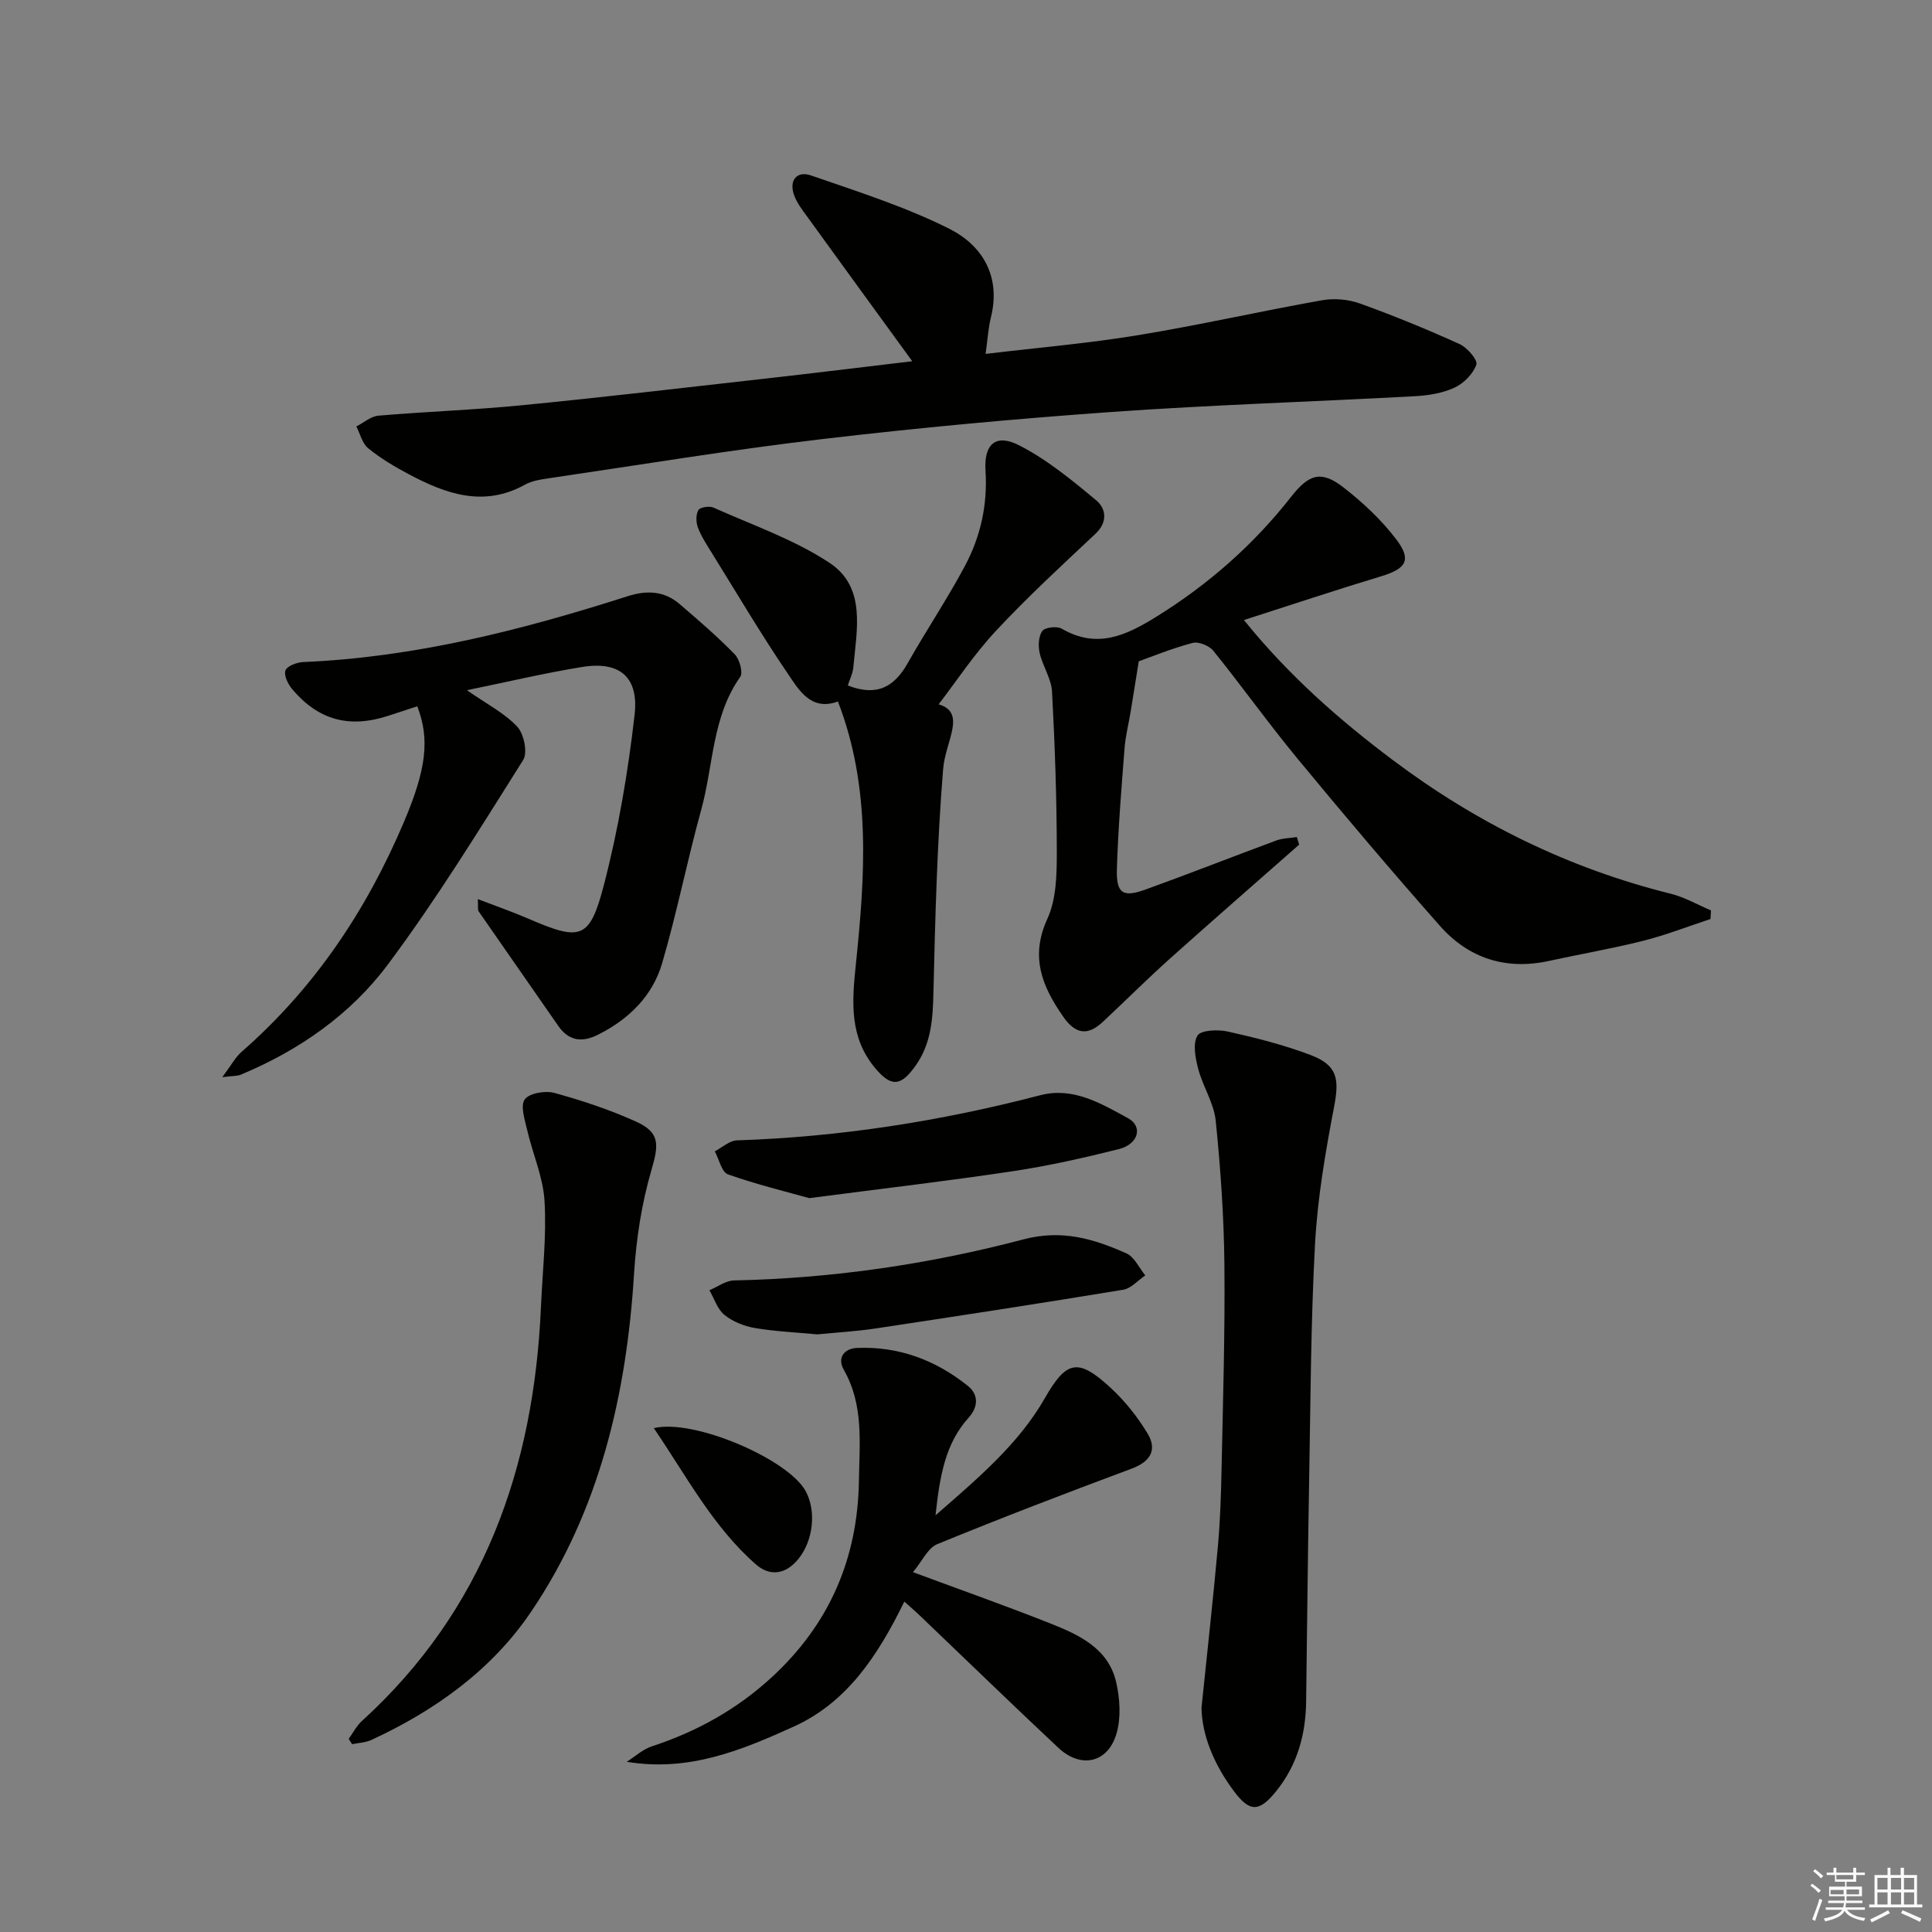
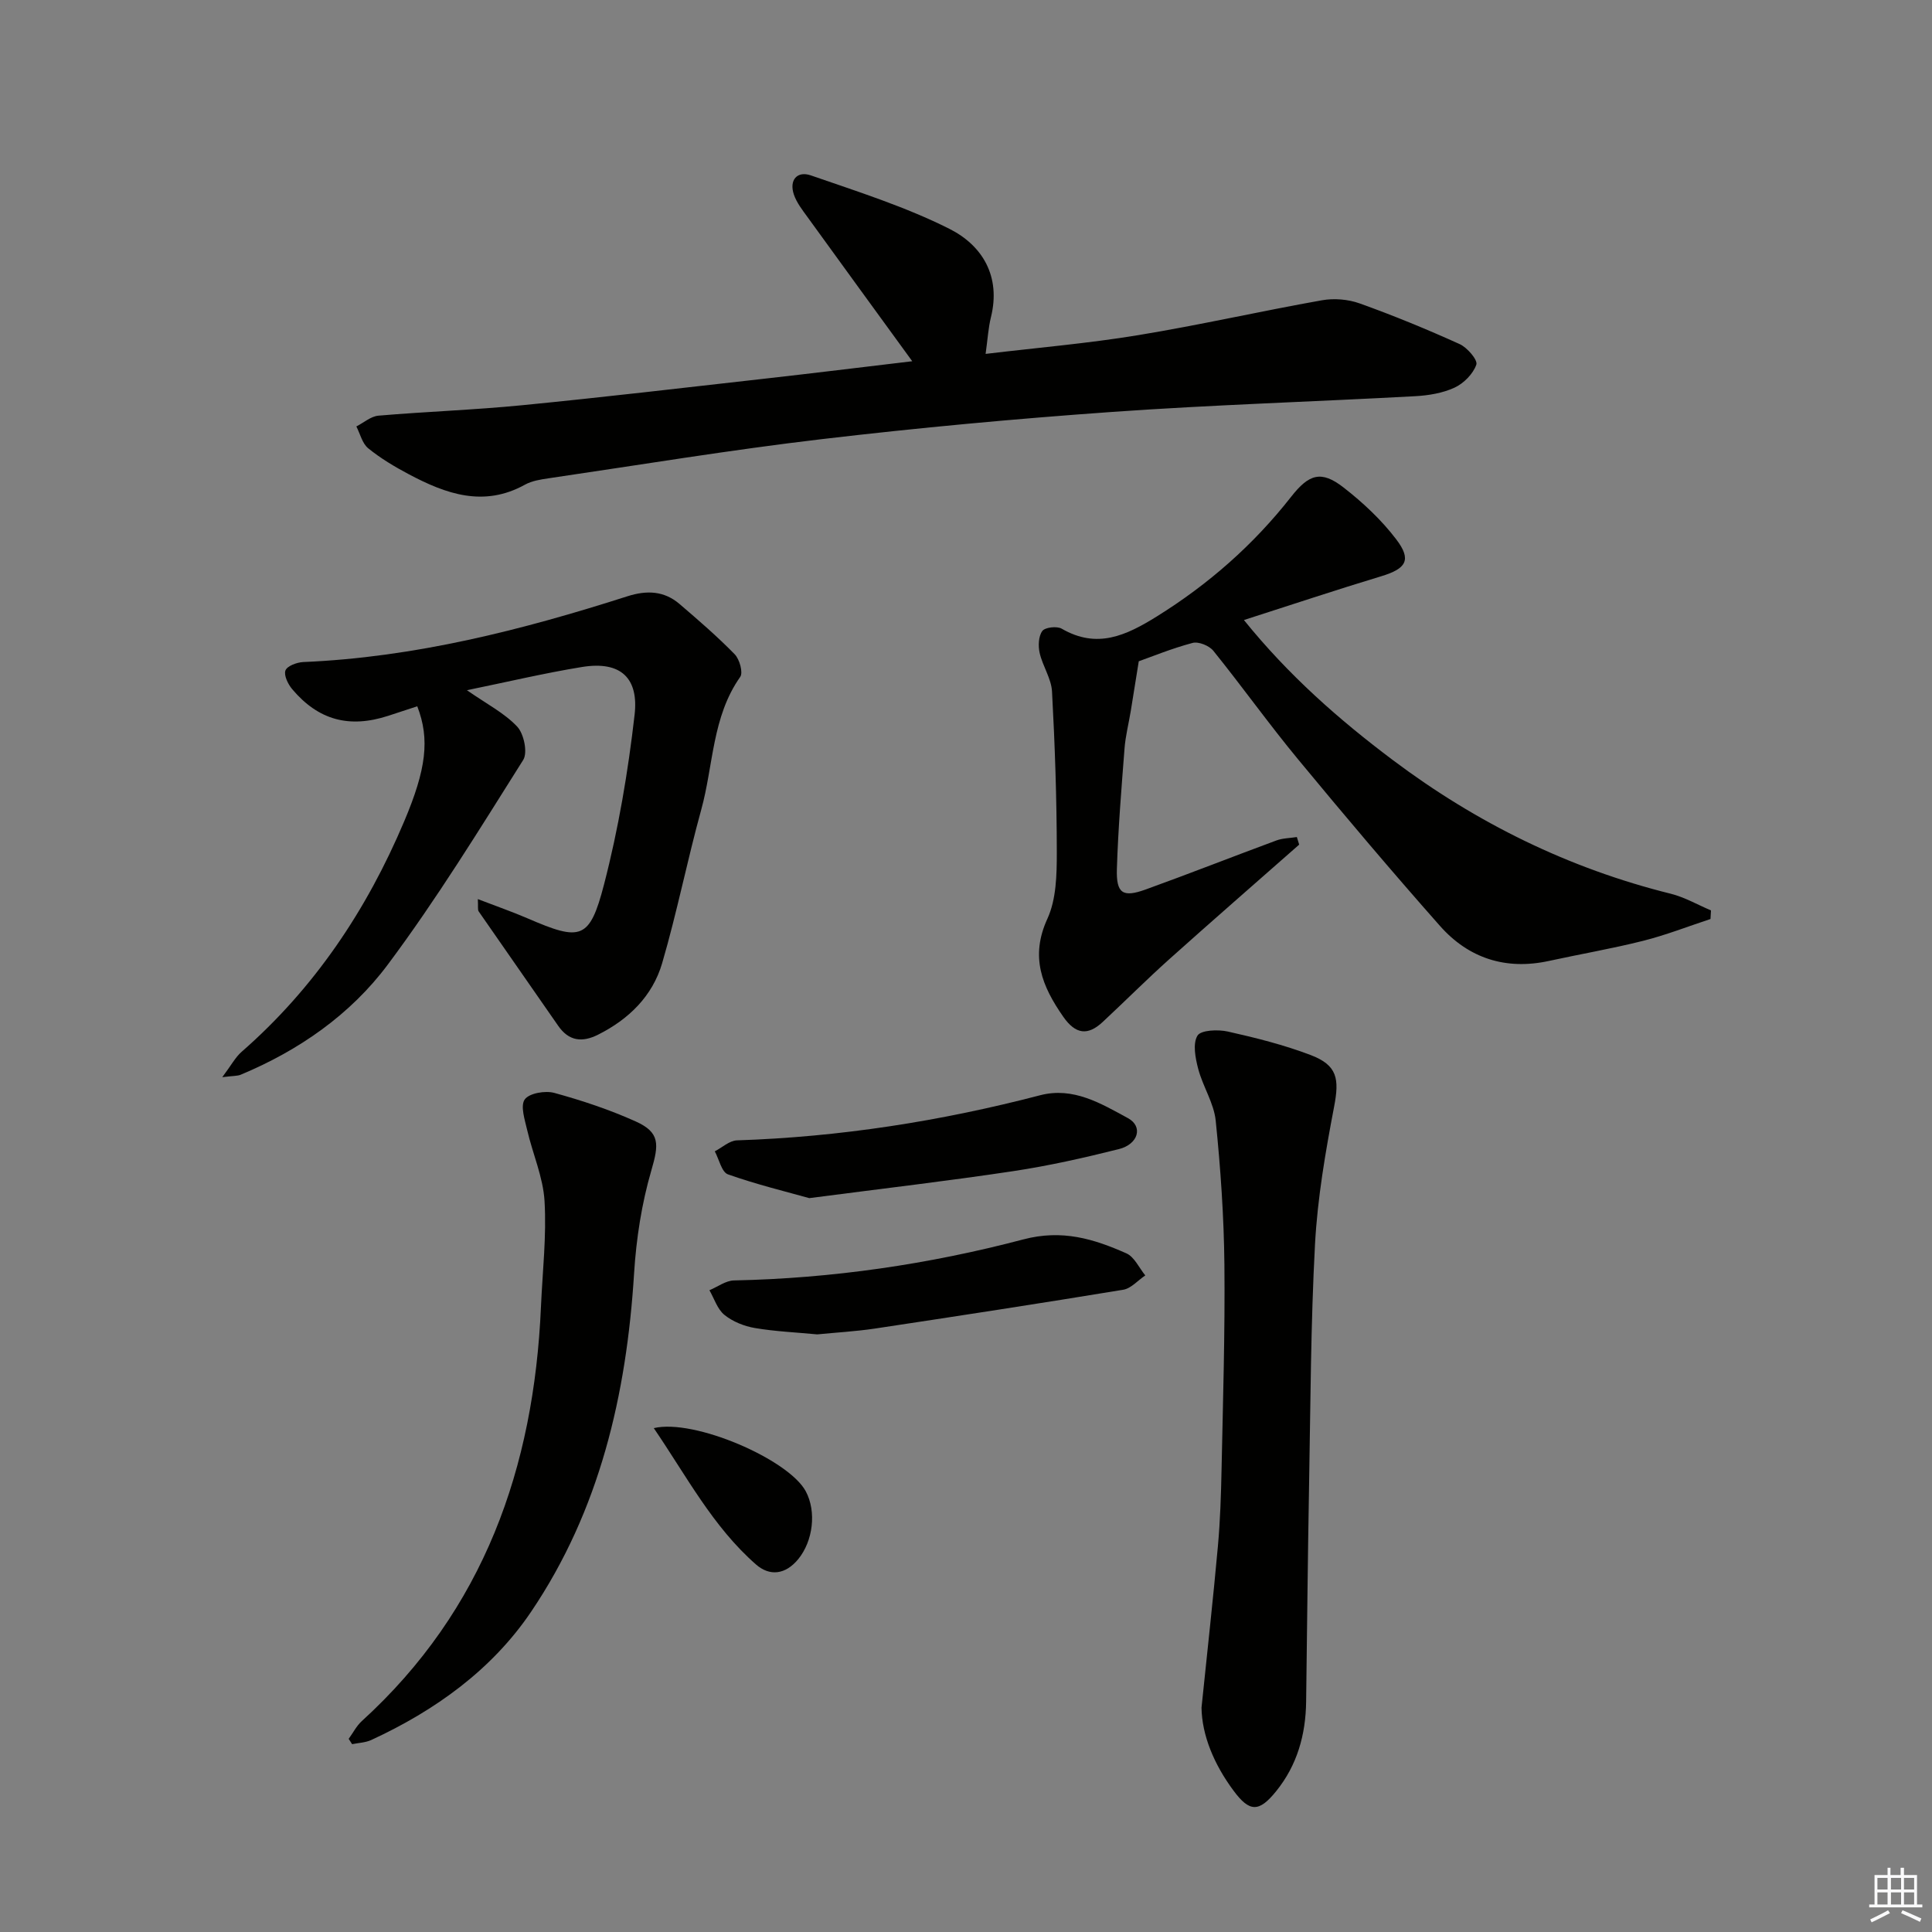
<svg xmlns="http://www.w3.org/2000/svg" enable-background="new 0 0 400 400" viewBox="0 0 400 400">
  <rect x="0" y="0" width="400" height="400" fill="#808080" stroke="none" />
  <g fill="#010100">
    <path d="m268.98 174.87c-8.97 7.9-17.99 15.75-26.9 23.73-4.7 4.21-9.16 8.69-13.78 12.99-3.09 2.88-5.61 2.57-8.16-1.08-4.4-6.31-6.91-12.4-3.29-20.29 1.85-4.03 1.95-9.1 1.95-13.69-.01-11.12-.39-22.25-.99-33.36-.15-2.69-1.94-5.26-2.56-7.98-.33-1.45-.25-3.46.55-4.55.57-.77 3.02-1.05 4.01-.48 7.32 4.24 13.31 1.44 19.71-2.54 10.73-6.68 20.01-14.84 27.78-24.75 3.69-4.71 6.22-5.56 10.87-1.94 4.01 3.12 7.85 6.71 10.91 10.74 3.25 4.27 2.05 6.07-3.09 7.63-9.33 2.82-18.57 5.9-28.45 9.07 9.27 11.48 19.69 20.63 30.85 29.01 17.35 13.03 36.43 22.42 57.53 27.66 2.88.72 5.55 2.28 8.32 3.45-.03.59-.06 1.18-.1 1.78-4.65 1.53-9.23 3.33-13.96 4.52-6.43 1.62-12.99 2.74-19.48 4.16-8.94 1.95-16.63-.54-22.57-7.25-10.02-11.33-19.79-22.88-29.42-34.54-6.04-7.31-11.55-15.04-17.5-22.42-.86-1.06-3.06-1.96-4.3-1.63-4.3 1.14-8.45 2.85-11.14 3.8-.66 4.09-1.14 7.18-1.65 10.26-.43 2.61-1.1 5.2-1.3 7.82-.64 8.28-1.32 16.57-1.58 24.87-.16 5.13 1.2 6.02 5.98 4.29 9.05-3.27 18.01-6.8 27.04-10.14 1.32-.49 2.82-.48 4.24-.71.17.52.32 1.04.48 1.57z" />
    <path d="m188.87 74.79c-7.45-10.25-14.58-20.02-21.67-29.83-1.07-1.47-2.25-2.98-2.83-4.66-1.04-3.05.7-4.96 3.5-3.99 9.69 3.36 19.57 6.48 28.68 11.06 6.85 3.44 10.71 9.84 8.61 18.32-.54 2.19-.67 4.49-1.1 7.58 10.88-1.3 21.27-2.18 31.53-3.87 12.75-2.09 25.37-4.97 38.09-7.23 2.51-.45 5.43-.21 7.83.65 7.01 2.51 13.91 5.35 20.69 8.42 1.58.71 3.79 3.3 3.46 4.25-.66 1.91-2.6 3.88-4.5 4.76-2.48 1.15-5.42 1.63-8.19 1.78-20.92 1.14-41.88 1.78-62.78 3.26-20.05 1.42-40.09 3.28-60.05 5.63-18.94 2.23-37.78 5.35-56.65 8.12-1.63.24-3.38.52-4.79 1.3-8.56 4.75-16.4 1.92-24.09-2.17-2.93-1.55-5.82-3.28-8.38-5.36-1.23-1-1.66-2.98-2.45-4.52 1.52-.77 2.99-2.09 4.56-2.23 9.94-.85 19.92-1.19 29.84-2.17 16.7-1.64 33.37-3.6 50.05-5.48 10.06-1.13 20.11-2.37 30.64-3.62z" />
    <path d="m96.67 142.9c4.1 2.86 7.76 4.72 10.41 7.54 1.39 1.48 2.2 5.37 1.25 6.89-9.04 14.34-17.92 28.83-28.05 42.39-7.72 10.34-18.38 17.76-30.45 22.79-.67.28-1.48.21-3.81.51 1.86-2.48 2.71-4.13 4.01-5.26 15.09-13.19 25.9-29.35 33.66-47.72 4.54-10.74 5.35-16.97 2.7-23.81-1.99.65-4 1.31-6.01 1.97-8.06 2.62-14.45.92-19.88-5.51-.87-1.03-1.77-2.88-1.4-3.88.35-.93 2.36-1.68 3.68-1.74 23.1-.98 45.26-6.62 67.13-13.62 3.97-1.27 7.58-1.14 10.78 1.6 3.91 3.35 7.83 6.73 11.42 10.41 1.01 1.03 1.78 3.79 1.14 4.69-5.84 8.28-5.53 18.29-8.06 27.46-2.91 10.55-5.03 21.32-8.1 31.81-1.99 6.8-6.91 11.62-13.29 14.81-3.26 1.63-6.02 1.35-8.24-1.86-5.46-7.91-11-15.77-16.46-23.68-.23-.34-.08-.94-.17-2.54 3.76 1.45 7.09 2.6 10.31 3.99 11 4.76 12.84 4.46 15.82-7.03 2.98-11.5 4.98-23.34 6.33-35.16.84-7.38-2.68-11.2-10.93-9.85-7.69 1.25-15.26 3.05-23.79 4.8z" />
    <path d="m248.76 353.56c1.23-11.93 2.42-22.66 3.39-33.4.48-5.29.65-10.61.76-15.92.29-14.13.73-28.26.59-42.39-.1-9.95-.79-19.92-1.8-29.82-.37-3.65-2.66-7.07-3.62-10.72-.59-2.24-1.17-5.2-.16-6.89.69-1.16 4.25-1.31 6.29-.85 5.8 1.3 11.62 2.76 17.16 4.87s5.94 4.94 4.85 10.65c-1.8 9.41-3.44 18.94-3.96 28.48-.89 16.6-.93 33.25-1.23 49.87-.27 14.96-.41 29.92-.61 44.88-.09 6.83-1.84 13.12-6.19 18.51-3.57 4.43-5.52 4.38-8.83-.08-4.06-5.46-6.55-11.49-6.64-17.19z" />
-     <path d="m187.23 331.59c-5.52 11.29-11.91 20.91-22.93 25.9-10.71 4.85-21.64 9.41-34.54 7.27 1.73-1.09 3.32-2.58 5.2-3.2 9.3-3.05 17.61-7.66 24.84-14.32 11.93-10.99 17.79-24.57 18.03-40.71.12-7.8 1.02-15.65-3.12-22.91-1.51-2.64.27-4.43 2.64-4.54 8.64-.39 16.37 2.5 23.04 7.86 2.14 1.71 2.27 4.22.15 6.58-4.82 5.34-5.96 12-6.85 20.21 8.99-7.85 17.2-14.77 22.65-24.28 4.43-7.74 6.82-8.37 13.54-2.18 3 2.76 5.66 6.09 7.75 9.59 1.97 3.31.56 5.75-3.29 7.19-13.5 5.03-26.96 10.18-40.29 15.65-1.97.81-3.14 3.55-5.03 5.8 10.27 3.81 19.46 7.05 28.5 10.64 5.92 2.35 11.94 5.14 13.56 12.1.79 3.4 1.04 7.35.09 10.64-1.76 6.12-7.37 7.37-12.04 2.99-9.6-8.99-19.03-18.16-28.54-27.24-.92-.91-1.92-1.75-3.36-3.04z" />
-     <path d="m175.53 141.92c6.09 2.38 9.67.22 12.4-4.62 3.83-6.79 8.2-13.28 11.86-20.15 3.23-6.07 4.7-12.64 4.25-19.69-.36-5.54 2.14-7.71 6.9-5.29 5.78 2.94 10.97 7.21 16 11.4 2.02 1.68 2.51 4.46-.14 6.95-7 6.57-14.08 13.09-20.62 20.11-4.54 4.87-8.25 10.52-11.84 15.19 5.84 1.72 1.4 7.62.93 13.35-1.25 15.38-1.65 30.84-2.01 46.28-.13 5.43-.42 10.54-3.68 15.16-3.07 4.36-5.08 4.5-8.42.49-5.31-6.37-4.77-13.61-3.99-21.2 1.91-18.37 3.25-36.77-3.69-54.66-5.62 2.05-8.1-2.42-10.45-5.88-5.5-8.1-10.49-16.56-15.66-24.89-1.05-1.69-2.17-3.39-2.87-5.23-.41-1.09-.45-2.69.09-3.63.34-.6 2.27-.9 3.12-.52 8.12 3.64 16.73 6.6 24.06 11.46 7.6 5.04 5.6 13.82 4.91 21.57-.11 1.28-.74 2.5-1.15 3.8z" />
    <path d="m72.19 360.01c.9-1.23 1.61-2.67 2.72-3.68 25.29-23.02 35.64-52.47 37.09-85.78.32-7.3 1.17-14.63.74-21.89-.29-4.94-2.45-9.76-3.59-14.68-.49-2.12-1.45-5.01-.51-6.35.92-1.3 4.23-1.87 6.11-1.36 5.73 1.57 11.44 3.47 16.86 5.91 5.1 2.29 4.8 4.79 3.25 10.12-2.01 6.88-3.13 14.16-3.58 21.33-1.56 25.1-7.12 49.06-21.33 70.08-8.12 12.01-19.86 20.44-33.09 26.54-1.2.55-2.63.59-3.96.86-.23-.36-.47-.73-.71-1.1z" />
    <path d="m169.2 276.27c-4.37-.42-8.69-.6-12.93-1.32-2.21-.38-4.56-1.32-6.28-2.71-1.46-1.18-2.11-3.37-3.11-5.11 1.7-.71 3.38-2 5.1-2.03 20.31-.42 40.32-3.34 59.87-8.49 8.08-2.13 14.59-.11 21.35 2.88 1.66.73 2.63 3 3.92 4.57-1.52 1.02-2.94 2.7-4.58 2.97-17.14 2.82-34.32 5.46-51.5 8.05-3.94.58-7.92.8-11.84 1.19z" />
    <path d="m167.55 248.06c-4.68-1.31-10.86-2.81-16.83-4.92-1.31-.46-1.84-3.12-2.73-4.77 1.53-.79 3.04-2.22 4.59-2.27 21.29-.7 42.18-3.97 62.77-9.34 6.86-1.79 12.61 1.72 18.18 4.74 3.18 1.72 2.16 5.4-1.88 6.41-7.21 1.81-14.5 3.45-21.85 4.56-13.41 2.02-26.9 3.59-42.25 5.59z" />
    <path d="m135.36 295.68c8.37-2.01 27.94 6.5 31.46 13.07 2.27 4.23 1.5 10.32-1.55 14.05-2.65 3.23-5.91 3.59-8.75 1.11-8.96-7.85-14.39-18.32-21.16-28.23z" />
  </g>
-   <path d="m374.8 390.4.4-.4c.7.5 1.3 1 1.8 1.4l-.5.5c-.5-.6-1.1-1.1-1.7-1.5zm1 7.3-.6-.3c.5-1.4 1.1-2.8 1.5-4.3.2.1.4.2.6.3-.5 1.3-1 2.8-1.5 4.3zm-.4-10.3.4-.4c.4.3 1 .8 1.7 1.4l-.5.5c-.4-.5-1-1-1.6-1.5zm2.5.3h1.7v-1h.6v1h3.5v-1h.6v1h1.8v.5h-1.8v1.4h-2v1h3.2v2h-3.2v.9h3.3v.5h-3.4c0 .3-.1.6-.1.9h4v.5h-3.7c.7.9 1.9 1.5 3.8 1.7-.1.2-.2.4-.3.6-2.1-.4-3.5-1.1-4-2.1-.4 1-1.8 1.7-4 2.2-.1-.2-.2-.4-.3-.6 2.1-.4 3.4-1 3.8-1.8h-3.4v-.5h3.6c.1-.3.1-.6.2-.9h-3.3v-.5h3.4c0-.3 0-.6 0-.9h-3.2v-2h3.3v-1h-2.1v-1.4h-1.7v-.5zm1.1 3.5v1h2.7c0-.3 0-.4 0-.4 0-.1 0-.2 0-.2 0-.1 0-.2 0-.3h-2.7zm1.2-3v.9h3.5v-.9zm4.7 3h-2.6v.6.4h2.6z" fill="#fafafb" />
  <path d="m393.6 386.7h.6v1.5h2.7v6.1h1.1v.6h-11v-.6h1.1v-6.1h2.7v-1.5h.6v1.5h2.1v-1.5zm-2.7 8.8.4.6c-1.2.6-2.5 1.3-3.8 1.9-.1-.2-.2-.4-.3-.6 1.2-.6 2.5-1.2 3.7-1.9zm-2.2-6.7v2.4h2.1v-2.4zm0 3v2.5h2.1v-2.5zm2.8-3v2.4h2.1v-2.4zm0 3v2.5h2.1v-2.5zm6 6.1c-1.4-.7-2.7-1.3-3.9-1.8l.3-.6c1.5.6 2.7 1.2 3.9 1.7zm-1.2-9.1h-2.1v2.4h2.1zm-2.1 3v2.5h2.1v-2.5z" fill="#fafafb" />
</svg>